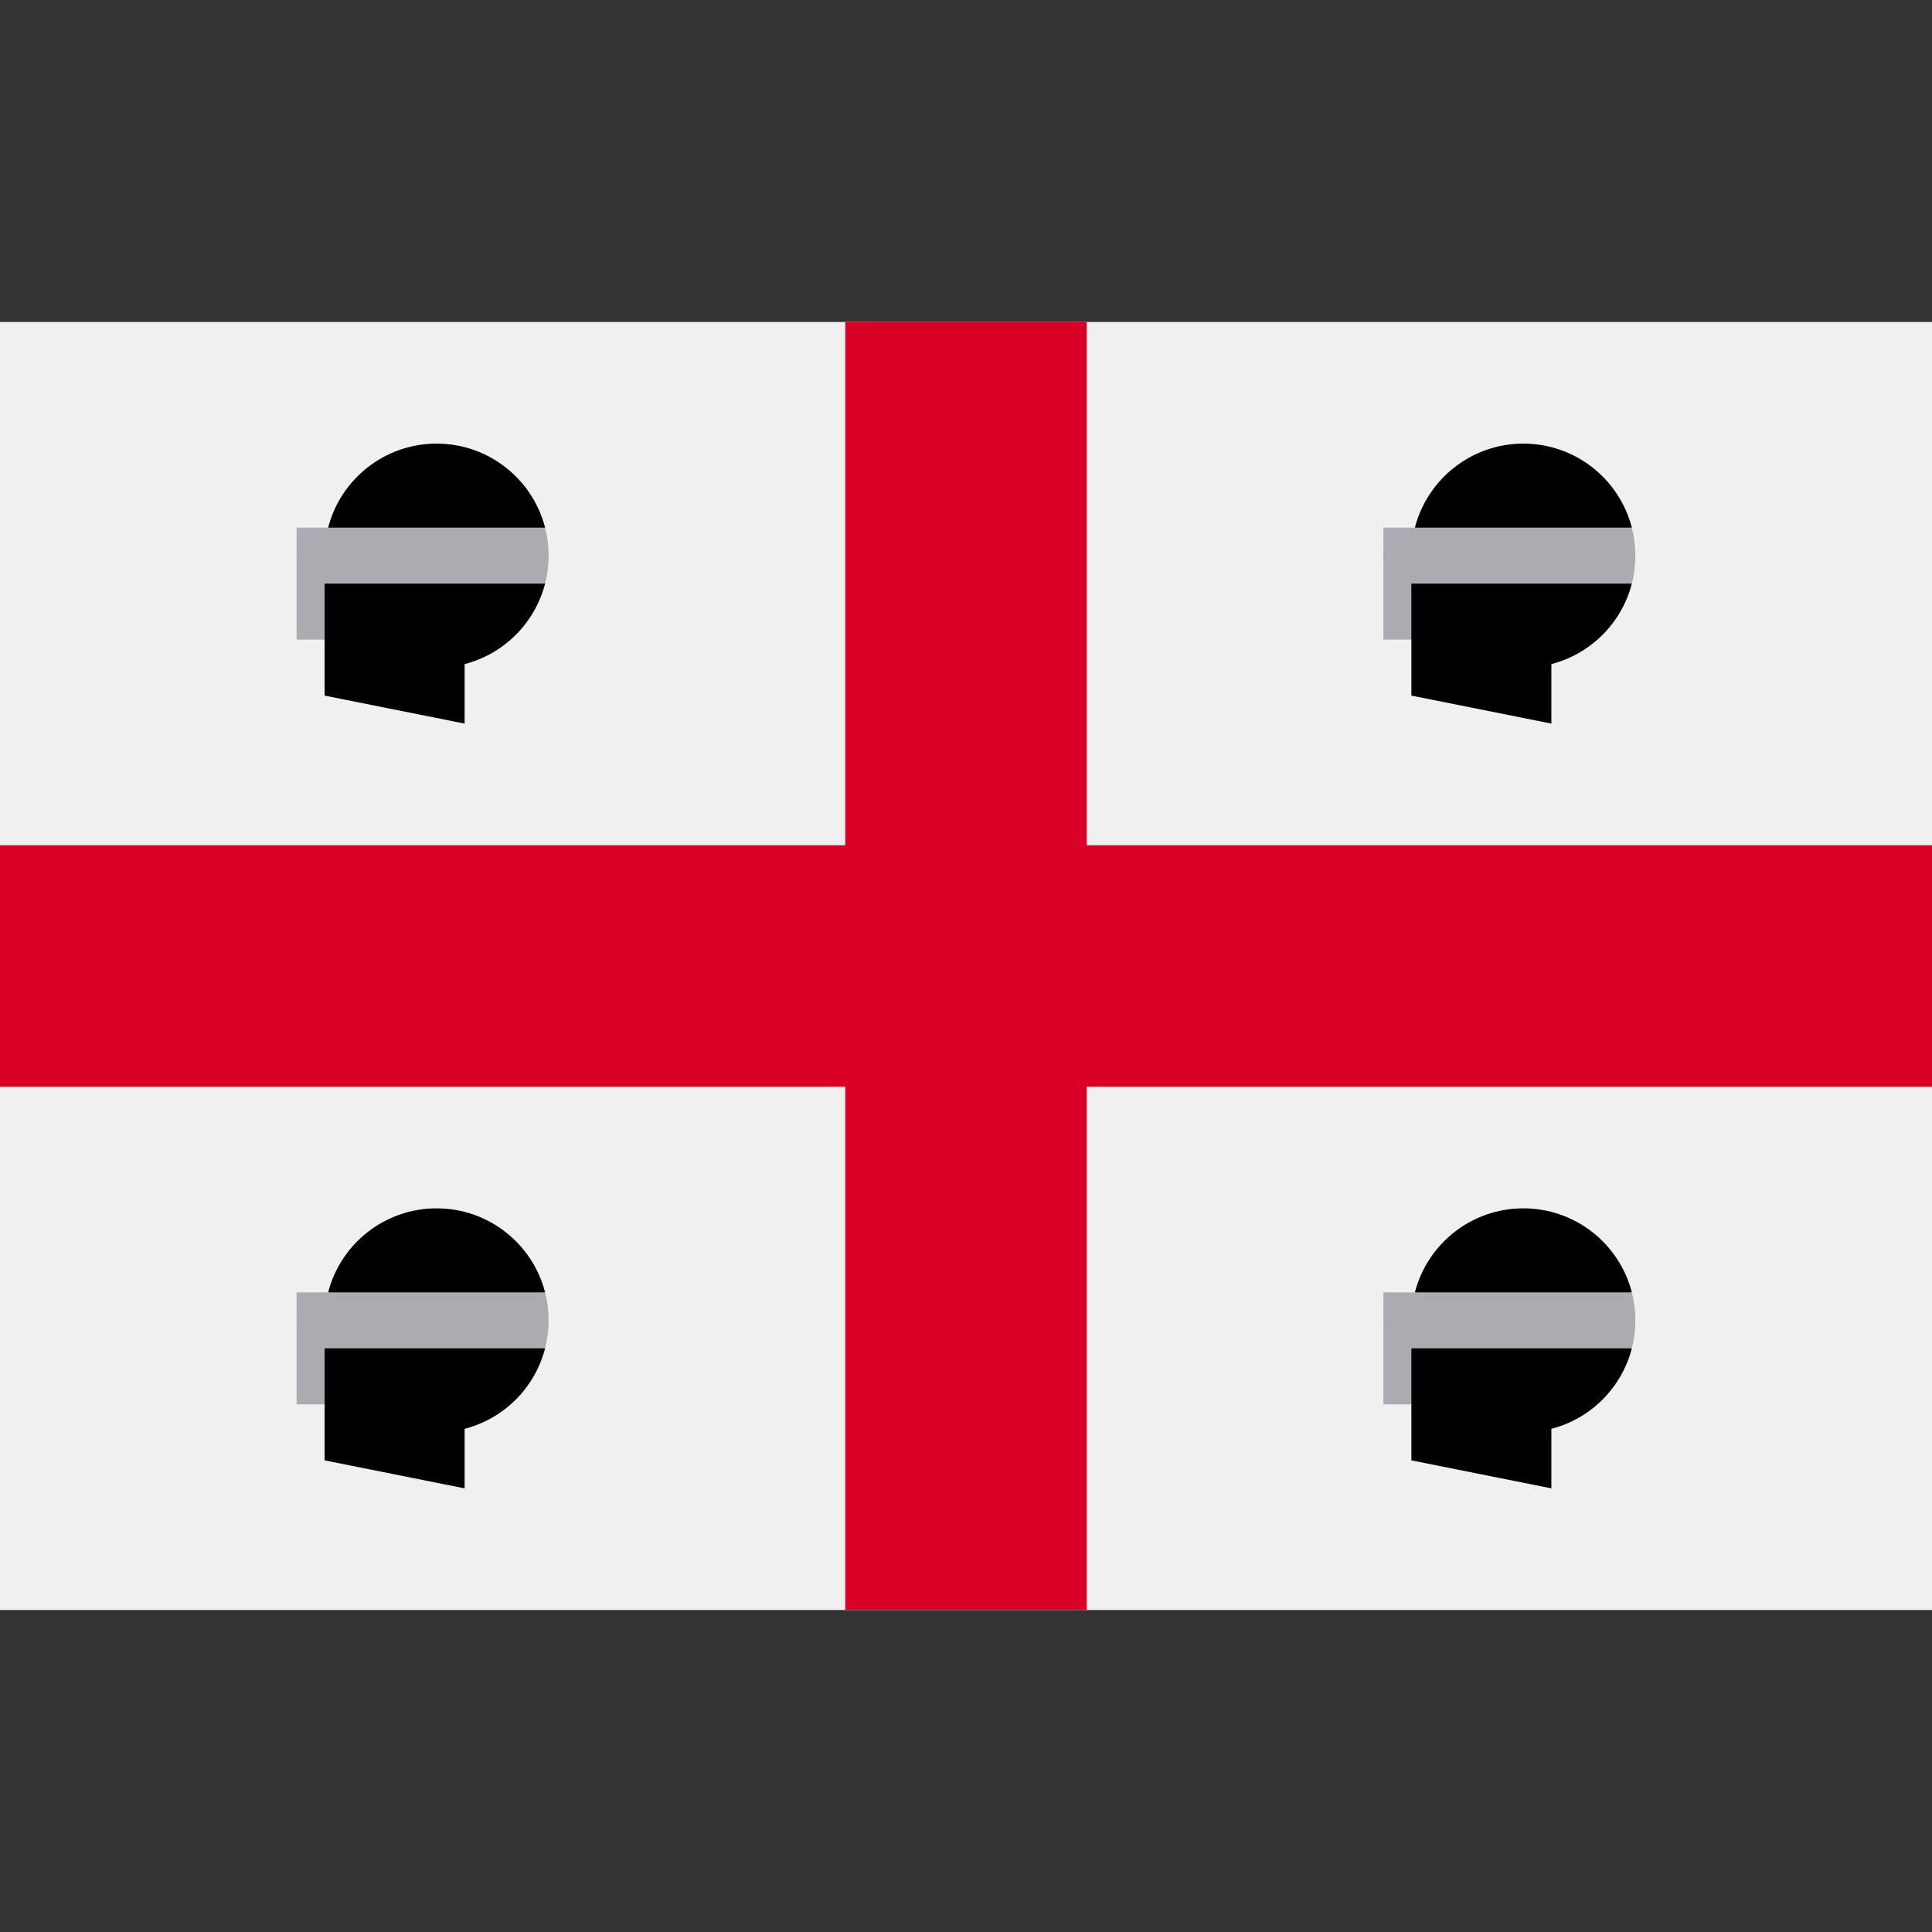
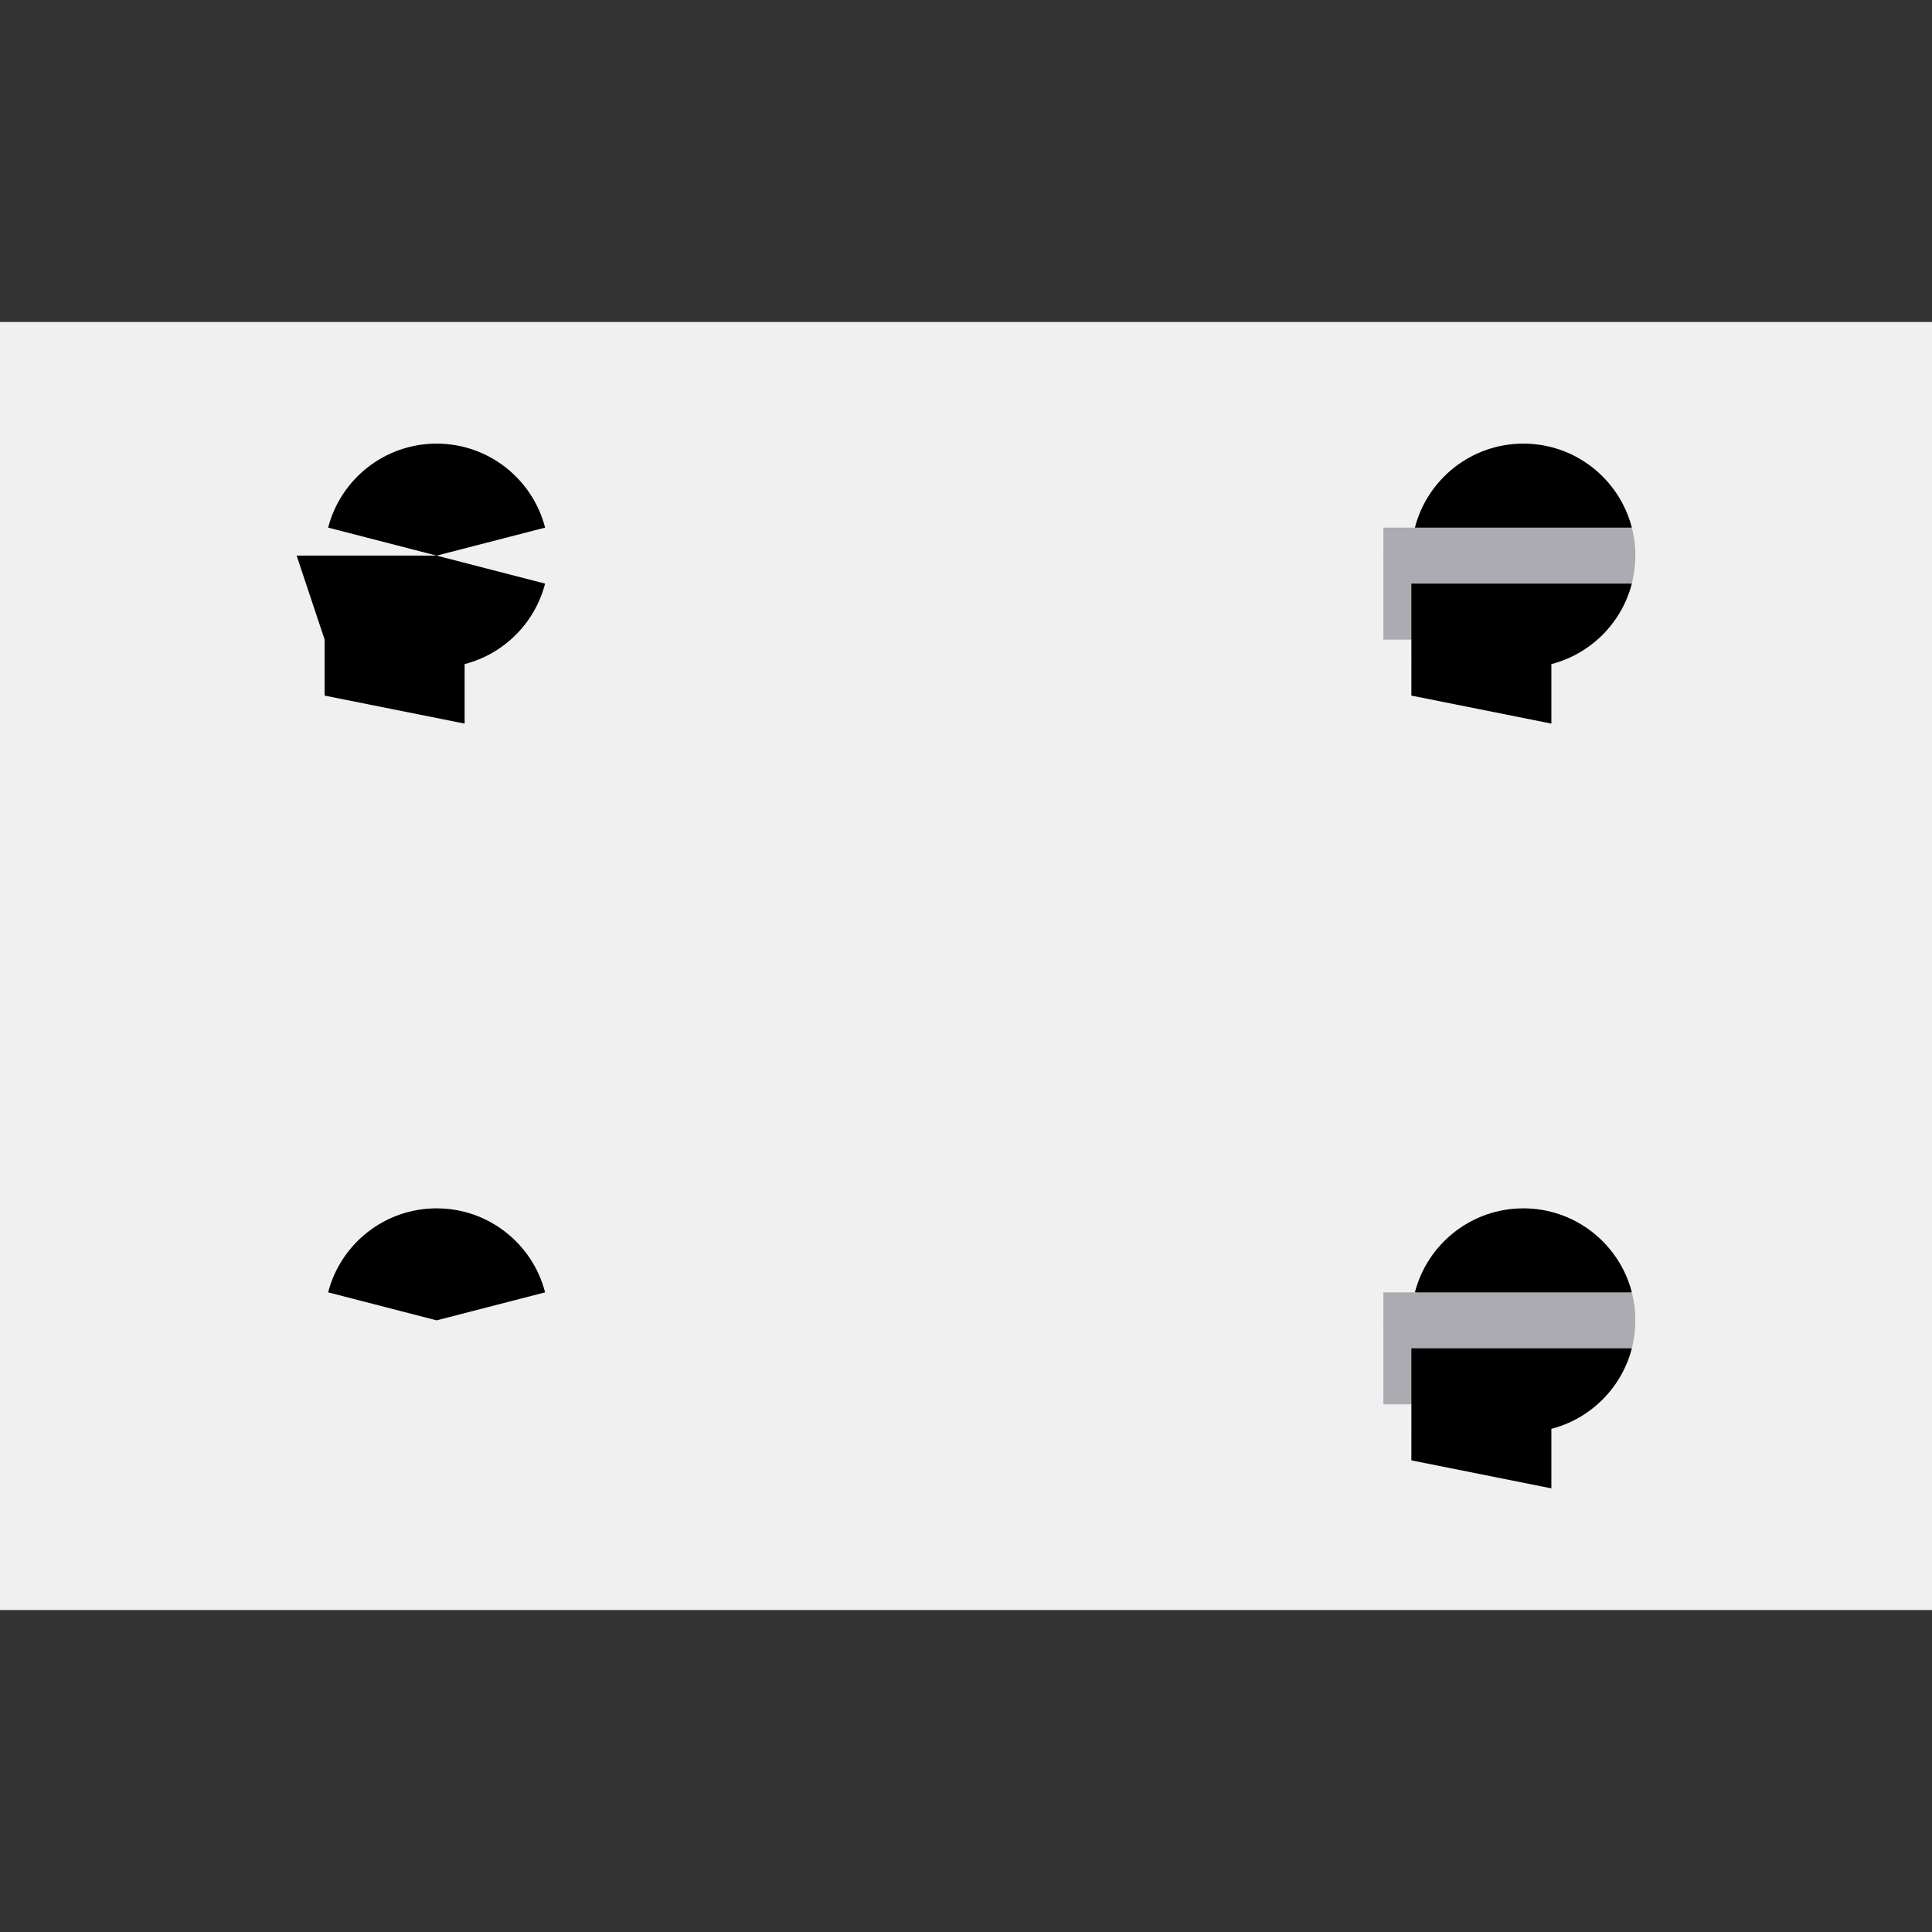
<svg xmlns="http://www.w3.org/2000/svg" version="1.1" x="0px" y="0px" viewBox="0 0 512 512" style="enable-background:new 0 0 512 512;" xml:space="preserve">
  <rect x="0" y="0" width="512" height="512" fill="#333333" stroke="none" />
  <rect y="85.333" style="fill:#F0F0F0;" width="512" height="341.337" />
  <path d="M115.71,117.564c-13.831,0-25.452,9.46-28.747,22.261l28.747,7.421l28.747-7.421  C141.162,127.022,129.54,117.564,115.71,117.564z" />
  <path d="M86.029,184.346l37.101,7.421v-15.776c10.429-2.686,18.639-10.897,21.324-21.326l-28.744-7.421H78.609l7.421,22.261V184.346  z" />
-   <path style="fill:#ACABB1;" d="M144.456,139.824H78.609v14.84v14.84h7.421v-14.84h58.426c0.611-2.372,0.937-4.858,0.937-7.421  C145.391,144.682,145.066,142.196,144.456,139.824z" />
  <path d="M403.71,117.564c-13.831,0-25.452,9.46-28.747,22.261l28.747,7.421l28.747-7.421  C429.162,127.022,417.54,117.564,403.71,117.564z" />
  <path d="M374.029,184.346l37.101,7.421v-15.776c10.429-2.686,18.639-10.897,21.324-21.326l-28.744-7.421h-37.101l7.421,22.261  L374.029,184.346L374.029,184.346z" />
  <path style="fill:#ACABB1;" d="M432.456,139.824h-65.848v14.84v14.84h7.421v-14.84h58.426c0.611-2.372,0.937-4.858,0.937-7.421  C433.391,144.682,433.066,142.196,432.456,139.824z" />
  <path d="M403.71,320.226c-13.831,0-25.452,9.46-28.747,22.261l28.747,7.421l28.747-7.421  C429.162,329.685,417.54,320.226,403.71,320.226z" />
  <path d="M374.029,387.009l37.101,7.421v-15.776c10.429-2.686,18.639-10.897,21.324-21.326l-28.744-7.421h-37.101l7.421,22.261  L374.029,387.009L374.029,387.009z" />
  <path style="fill:#ACABB1;" d="M432.456,342.487h-65.848v14.84v14.84h7.421v-14.84h58.426c0.611-2.372,0.937-4.858,0.937-7.421  C433.391,347.345,433.066,344.859,432.456,342.487z" />
  <path d="M115.71,320.226c-13.831,0-25.452,9.46-28.747,22.261l28.747,7.421l28.747-7.421  C141.162,329.685,129.54,320.226,115.71,320.226z" />
-   <path d="M86.029,387.009l37.101,7.421v-15.776c10.429-2.686,18.639-10.897,21.324-21.326l-28.744-7.421H78.609l7.421,22.261V387.009  z" />
-   <path style="fill:#ACABB1;" d="M144.456,342.487H78.609v14.84v14.84h7.421v-14.84h58.426c0.611-2.372,0.937-4.858,0.937-7.421  C145.391,347.345,145.066,344.859,144.456,342.487z" />
-   <polygon style="fill:#D80027;" points="288,85.33 224,85.33 224,223.996 0,223.996 0,287.996 224,287.996 224,426.662 288,426.662   288,287.996 512,287.996 512,223.996 288,223.996 " />
</svg>